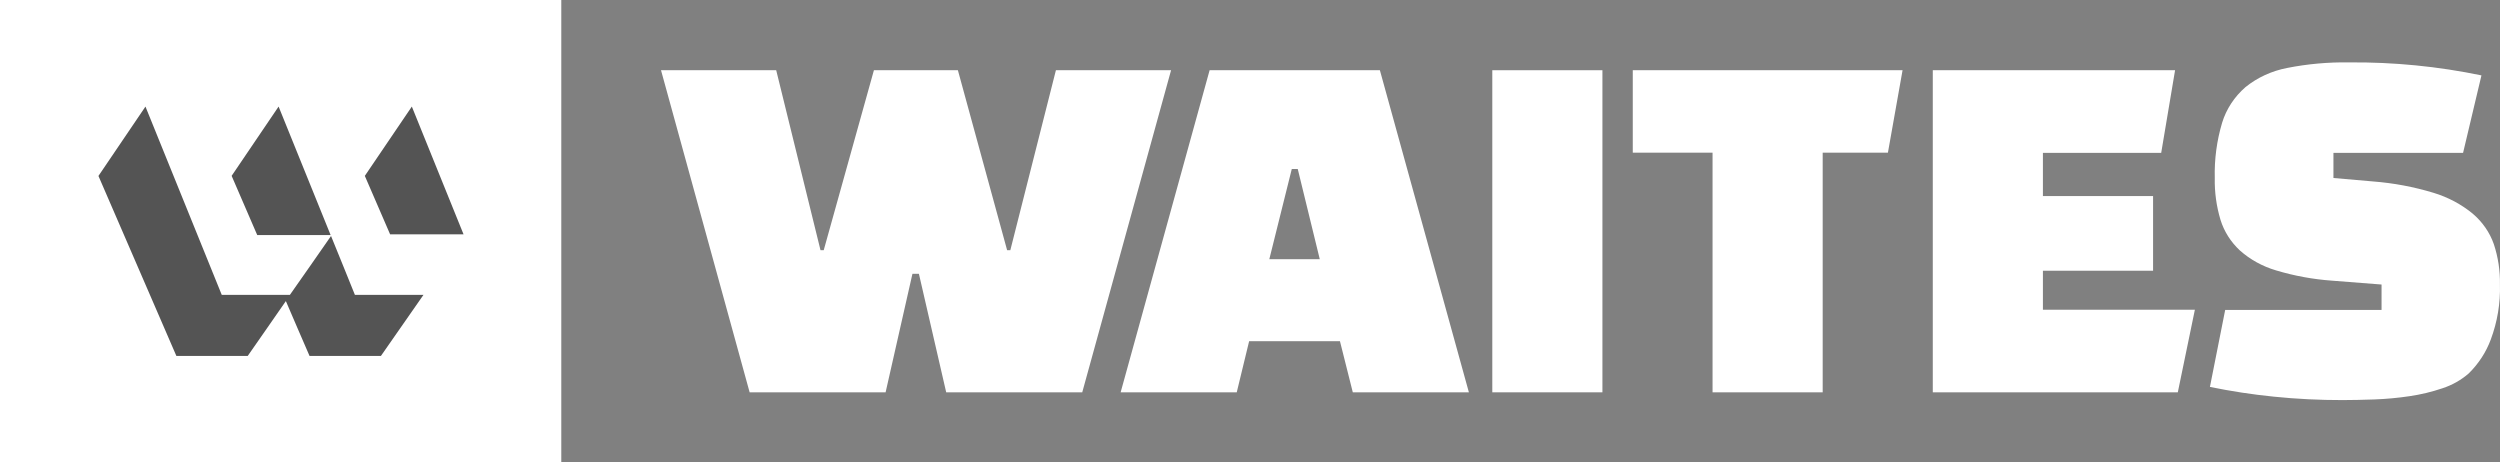
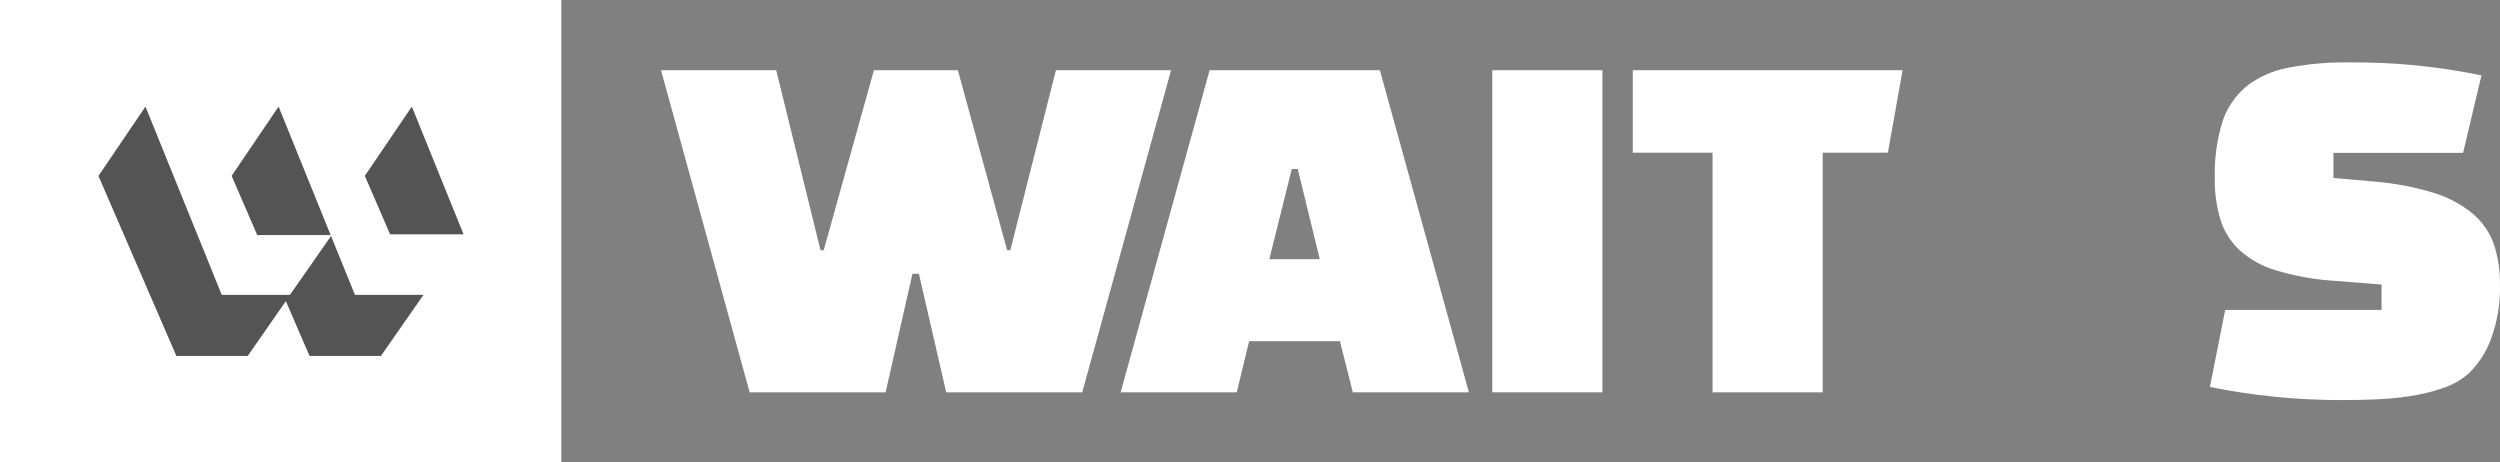
<svg xmlns="http://www.w3.org/2000/svg" width="200" height="37" viewBox="0 0 200 37" fill="none">
  <rect x="0" y="0" width="200" height="37" fill="#808080" stroke="none" />
  <g clip-path="url(#clip0_347_2453)">
    <path d="M84.473 5.618H93.686L86.579 31.386H75.696L73.512 21.902H72.996L70.848 31.386H59.971L52.881 5.618H62.096L65.64 20.014H65.898L69.913 5.618H76.631L80.569 20.014H80.827L84.473 5.618Z" fill="white" />
    <path d="M119.384 31.386V5.618H128.194V31.386H119.384Z" fill="white" />
    <path d="M151.034 12.211H145.815V31.386H137.004V12.211H130.622V5.618H152.205L151.034 12.211Z" fill="white" />
-     <path d="M172.246 21.661H163.433V24.778H175.59L174.225 31.384H154.623V5.618H174.006L172.896 12.229H163.433V15.684H172.246V21.661Z" fill="white" />
    <path d="M186.675 12.227V14.24L189.833 14.515C191.48 14.642 193.106 14.947 194.678 15.424C195.835 15.773 196.903 16.341 197.817 17.092C198.596 17.754 199.179 18.595 199.506 19.531C199.851 20.577 200.016 21.668 199.995 22.762C200.038 24.259 199.789 25.75 199.262 27.163C198.888 28.174 198.286 29.099 197.497 29.875C196.895 30.4 196.182 30.804 195.405 31.059C194.548 31.351 193.662 31.564 192.761 31.695C191.832 31.834 190.895 31.921 189.955 31.955C189.012 31.988 188.161 32.005 187.402 32.007C185.563 32.01 183.725 31.918 181.897 31.732C180.182 31.559 178.479 31.299 176.794 30.953L178.015 24.794H190.524V22.762L186.559 22.453C185.037 22.344 183.533 22.068 182.08 21.63C180.997 21.31 180.006 20.763 179.183 20.03C178.457 19.351 177.926 18.511 177.64 17.588C177.314 16.499 177.159 15.371 177.182 14.24C177.144 12.749 177.341 11.261 177.768 9.824C178.102 8.729 178.75 7.741 179.641 6.967C180.594 6.199 181.74 5.673 182.971 5.437C184.605 5.114 186.273 4.965 187.943 4.992C191.498 4.962 195.045 5.311 198.516 6.031L197.045 12.232L186.675 12.227Z" fill="white" />
    <path d="M110.391 5.618H96.769L89.651 31.386H98.939L99.93 27.298H107.197L108.224 31.386H117.511L110.391 5.618ZM101.545 20.736L103.343 13.52H103.82L105.582 20.736H101.545Z" fill="white" />
    <path d="M44.903 0H0V37H44.903V0Z" fill="white" />
    <path d="M11.636 8.525C13.671 13.547 15.706 18.569 17.741 23.591H23.191C24.301 22.033 25.38 20.446 26.482 18.879C27.123 20.438 27.755 22.02 28.393 23.591H33.877C32.745 25.219 31.61 26.848 30.472 28.477H24.764C24.134 27.015 23.493 25.555 22.869 24.087C21.859 25.555 20.832 27.012 19.816 28.477H14.111C12.03 23.677 9.952 18.877 7.876 14.076C9.127 12.227 10.38 10.377 11.636 8.528V8.525Z" fill="#545454" />
    <path d="M32.947 8.525L37.084 18.747H31.209C30.534 17.188 29.86 15.63 29.186 14.071L32.947 8.525Z" fill="#545454" />
    <path d="M18.531 14.069C19.785 12.223 21.038 10.375 22.288 8.525L26.451 18.807H20.579C19.896 17.227 19.214 15.648 18.531 14.069Z" fill="#545454" />
  </g>
  <defs>
    <clipPath id="clip0_347_2453">
      <rect width="200" height="37" fill="white" />
    </clipPath>
  </defs>
</svg>